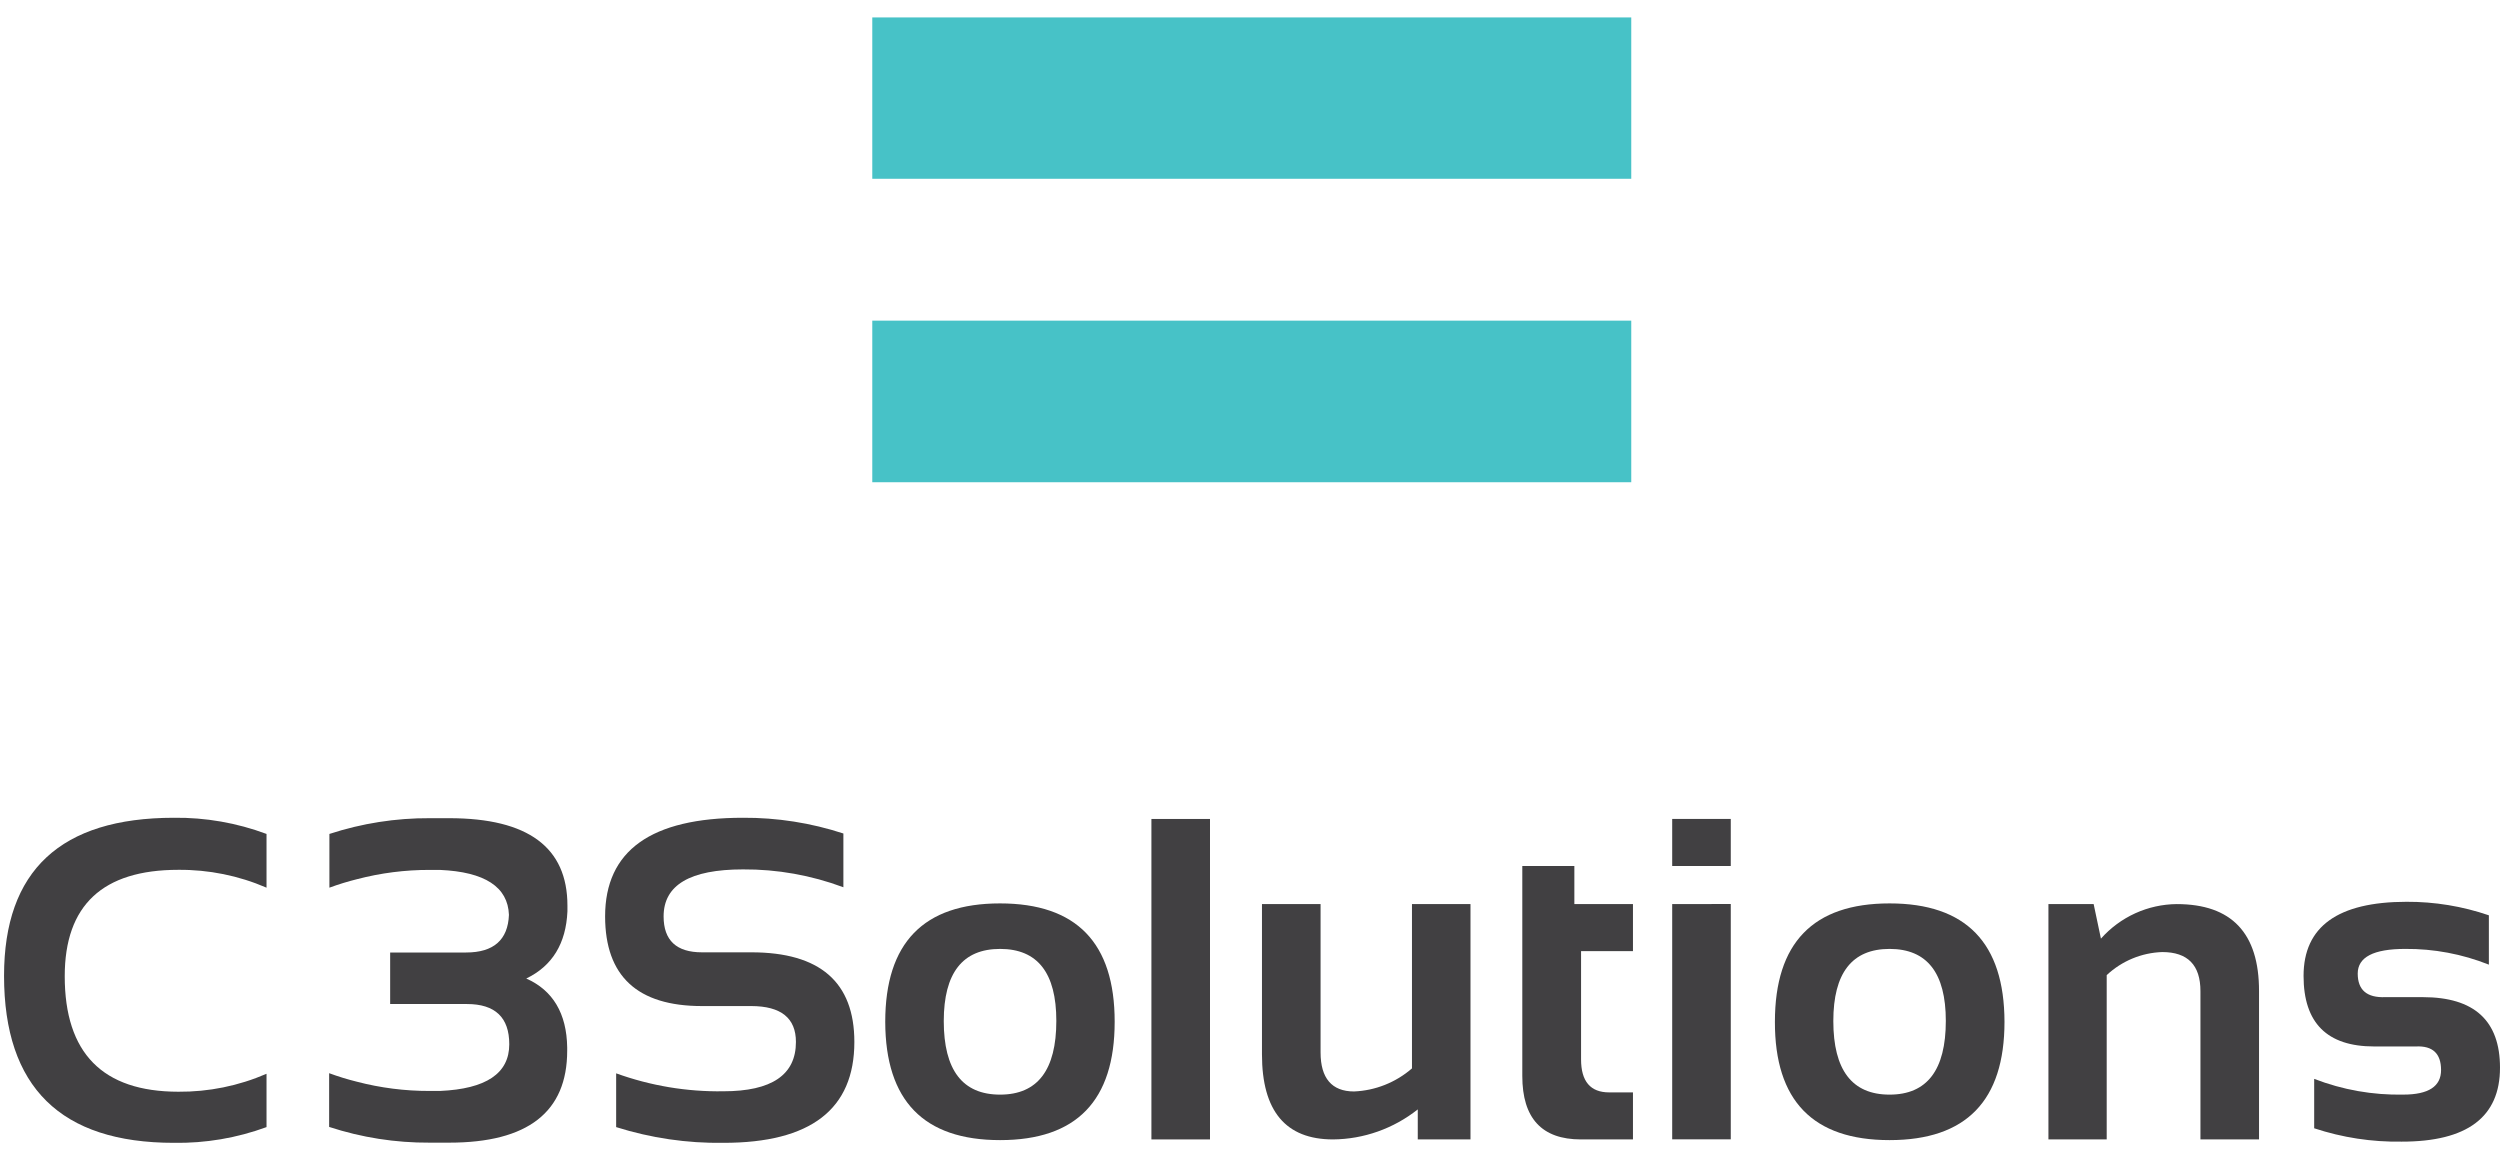
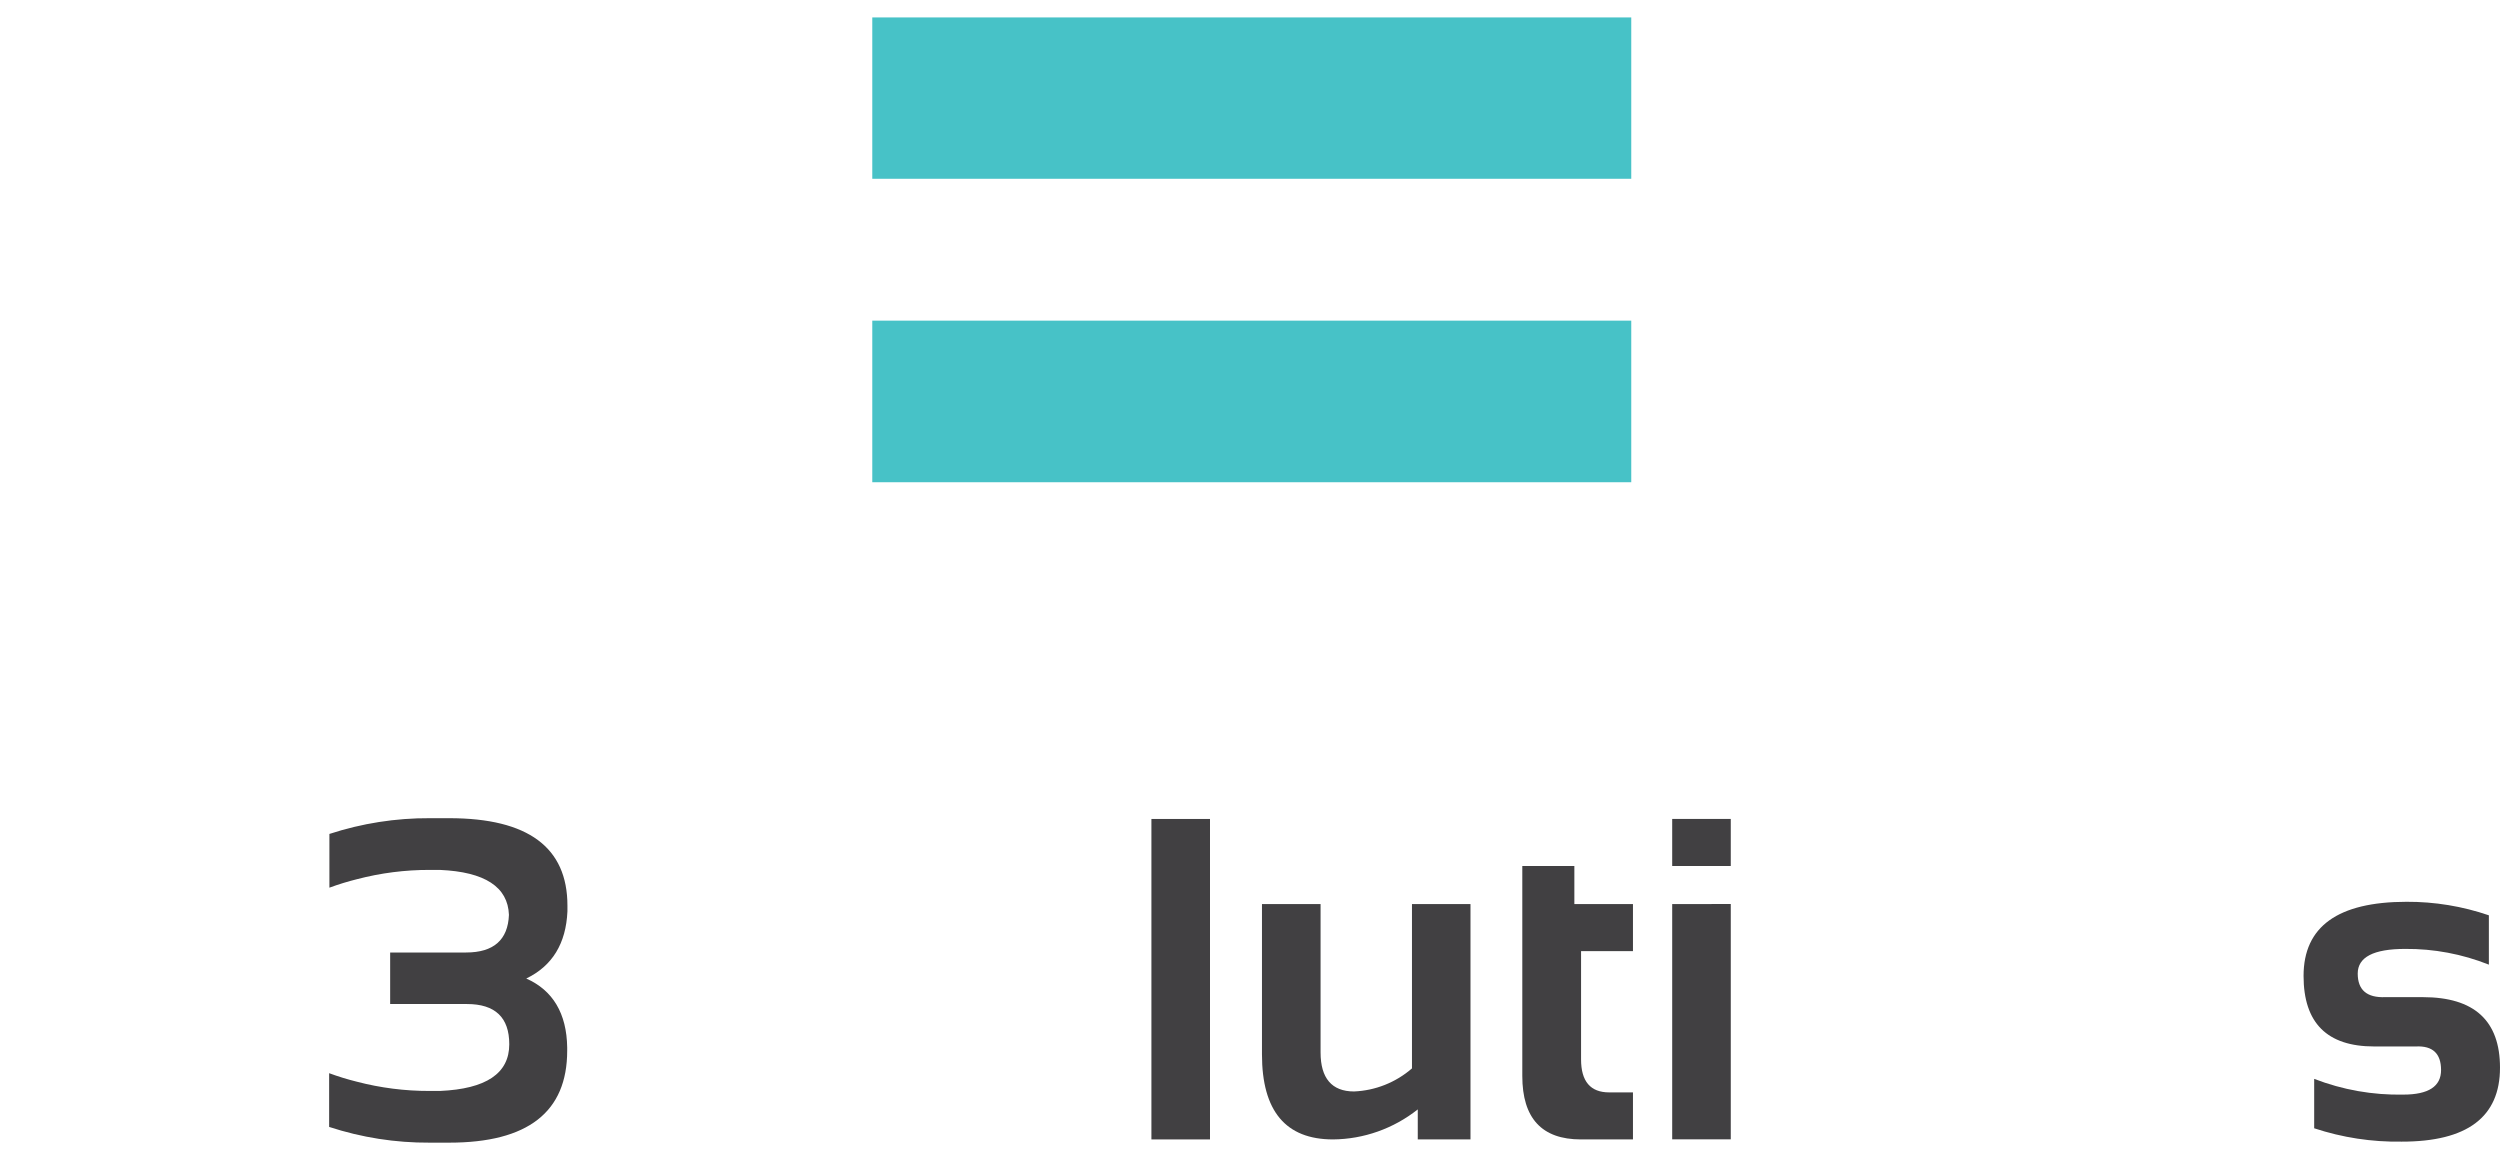
<svg xmlns="http://www.w3.org/2000/svg" width="113" height="52" viewBox="0 0 113 52" fill="none">
  <path d="M39.427 21.797H73.733V14.493H39.427V21.797ZM39.427 8.081H73.733V0.788H39.427V8.081Z" fill="#47C2C7" />
-   <path d="M12.047 50.945C10.705 51.438 9.286 51.679 7.859 51.656C2.742 51.656 0.183 49.139 0.183 44.106C0.183 39.347 2.742 36.966 7.859 36.963C9.287 36.946 10.707 37.194 12.047 37.694V40.123C10.787 39.578 9.43 39.304 8.06 39.316C4.637 39.316 2.926 40.919 2.926 44.125C2.926 47.603 4.637 49.343 8.06 49.346C9.43 49.357 10.787 49.081 12.047 48.535V50.945Z" fill="#414042" />
-   <path d="M27.85 50.945V48.515C29.405 49.077 31.046 49.352 32.696 49.326C34.883 49.326 35.976 48.583 35.976 47.097C35.976 46.018 35.304 45.477 33.96 45.474H31.728C28.812 45.474 27.353 44.124 27.351 41.422C27.351 38.45 29.428 36.963 33.582 36.963C35.122 36.954 36.655 37.194 38.121 37.674V40.104C36.668 39.561 35.13 39.287 33.582 39.297C31.187 39.297 29.995 40.004 29.995 41.422C29.995 42.504 30.573 43.045 31.728 43.045H33.96C37.065 43.045 38.617 44.395 38.617 47.097C38.617 50.139 36.644 51.659 32.696 51.656C31.054 51.68 29.419 51.44 27.85 50.945Z" fill="#414042" />
  <path d="M23.787 44.229C24.967 43.66 25.584 42.645 25.648 41.192C25.648 41.107 25.648 41.023 25.648 40.934C25.648 38.302 23.87 36.985 20.314 36.982C20.182 36.982 20.053 36.982 19.936 36.982H19.89C19.739 36.982 19.588 36.982 19.429 36.982C17.888 36.974 16.356 37.214 14.889 37.694V40.123C15.298 39.972 15.714 39.844 16.137 39.739C17.211 39.458 18.316 39.317 19.425 39.32C19.588 39.32 19.731 39.32 19.883 39.32C21.914 39.408 22.959 40.089 23.004 41.353C22.959 42.48 22.315 43.053 21.067 43.053H17.635V45.382H21.105C22.381 45.382 23.019 45.988 23.019 47.201C23.019 48.523 21.967 49.219 19.89 49.311H19.856C19.709 49.311 19.573 49.311 19.414 49.311C18.305 49.314 17.2 49.173 16.126 48.892C15.703 48.787 15.286 48.659 14.877 48.508V50.937C16.344 51.417 17.877 51.657 19.417 51.648C19.576 51.648 19.728 51.648 19.879 51.648H19.924C20.057 51.648 20.185 51.648 20.303 51.648C23.859 51.648 25.637 50.263 25.637 47.493C25.637 47.439 25.637 47.393 25.637 47.339C25.614 45.813 24.994 44.763 23.787 44.229Z" fill="#414042" />
-   <path d="M40.013 46.186C40.013 42.618 41.742 40.834 45.2 40.834C48.658 40.834 50.386 42.618 50.383 46.186C50.383 49.751 48.657 51.533 45.204 51.533C41.751 51.533 40.021 49.751 40.013 46.186ZM45.204 49.477C46.899 49.477 47.746 48.365 47.746 46.143C47.746 43.975 46.899 42.891 45.204 42.891C43.509 42.891 42.66 43.978 42.658 46.151C42.658 48.368 43.506 49.477 45.204 49.477Z" fill="#414042" />
  <path d="M54.692 37.017V51.502H52.044V37.017H54.692Z" fill="#414042" />
  <path d="M66.466 40.865V51.502H64.083V50.145C62.988 51.013 61.642 51.49 60.254 51.502C58.113 51.502 57.041 50.221 57.041 47.658V40.865H59.69V47.574C59.69 48.727 60.193 49.334 61.203 49.334C62.166 49.294 63.088 48.927 63.821 48.292V40.865H66.466Z" fill="#414042" />
  <path d="M68.808 39.143H71.161V40.865H73.81V42.991H71.464V47.885C71.464 48.879 71.888 49.376 72.735 49.376H73.81V51.502H71.457C69.691 51.502 68.808 50.546 68.808 48.634V39.143Z" fill="#414042" />
  <path d="M78.231 37.017V39.143H75.583V37.017H78.231ZM78.231 40.861V51.499H75.583V40.865L78.231 40.861Z" fill="#414042" />
-   <path d="M80.226 46.186C80.226 42.618 81.953 40.834 85.408 40.834C88.864 40.834 90.595 42.618 90.603 46.186C90.603 49.751 88.872 51.533 85.408 51.533C81.945 51.533 80.218 49.751 80.226 46.186ZM85.408 49.477C87.103 49.477 87.951 48.365 87.951 46.143C87.951 43.975 87.103 42.891 85.408 42.891C83.714 42.891 82.866 43.978 82.866 46.151C82.866 48.368 83.714 49.477 85.408 49.477Z" fill="#414042" />
-   <path d="M92.589 51.502V40.865H94.633L94.962 42.426C95.395 41.939 95.924 41.549 96.514 41.28C97.104 41.012 97.743 40.87 98.389 40.865C100.871 40.865 102.111 42.176 102.108 44.798V51.502H99.46V44.798C99.46 43.622 98.885 43.033 97.735 43.033C96.802 43.063 95.91 43.433 95.223 44.075V51.502H92.589Z" fill="#414042" />
  <path d="M104.601 50.998V48.765C105.887 49.262 107.255 49.504 108.63 49.476C109.77 49.476 110.339 49.105 110.336 48.361C110.334 47.618 109.956 47.264 109.201 47.3H107.31C105.183 47.3 104.121 46.237 104.121 44.11C104.121 41.88 105.672 40.764 108.774 40.761C110.04 40.755 111.298 40.961 112.497 41.372V43.602C111.292 43.122 110.007 42.88 108.714 42.891C107.283 42.891 106.569 43.263 106.569 44.006C106.569 44.749 106.984 45.104 107.817 45.071H109.512C111.837 45.071 113 46.134 113 48.261C113 50.491 111.518 51.605 108.555 51.602C107.213 51.624 105.877 51.42 104.601 50.998Z" fill="#414042" />
</svg>